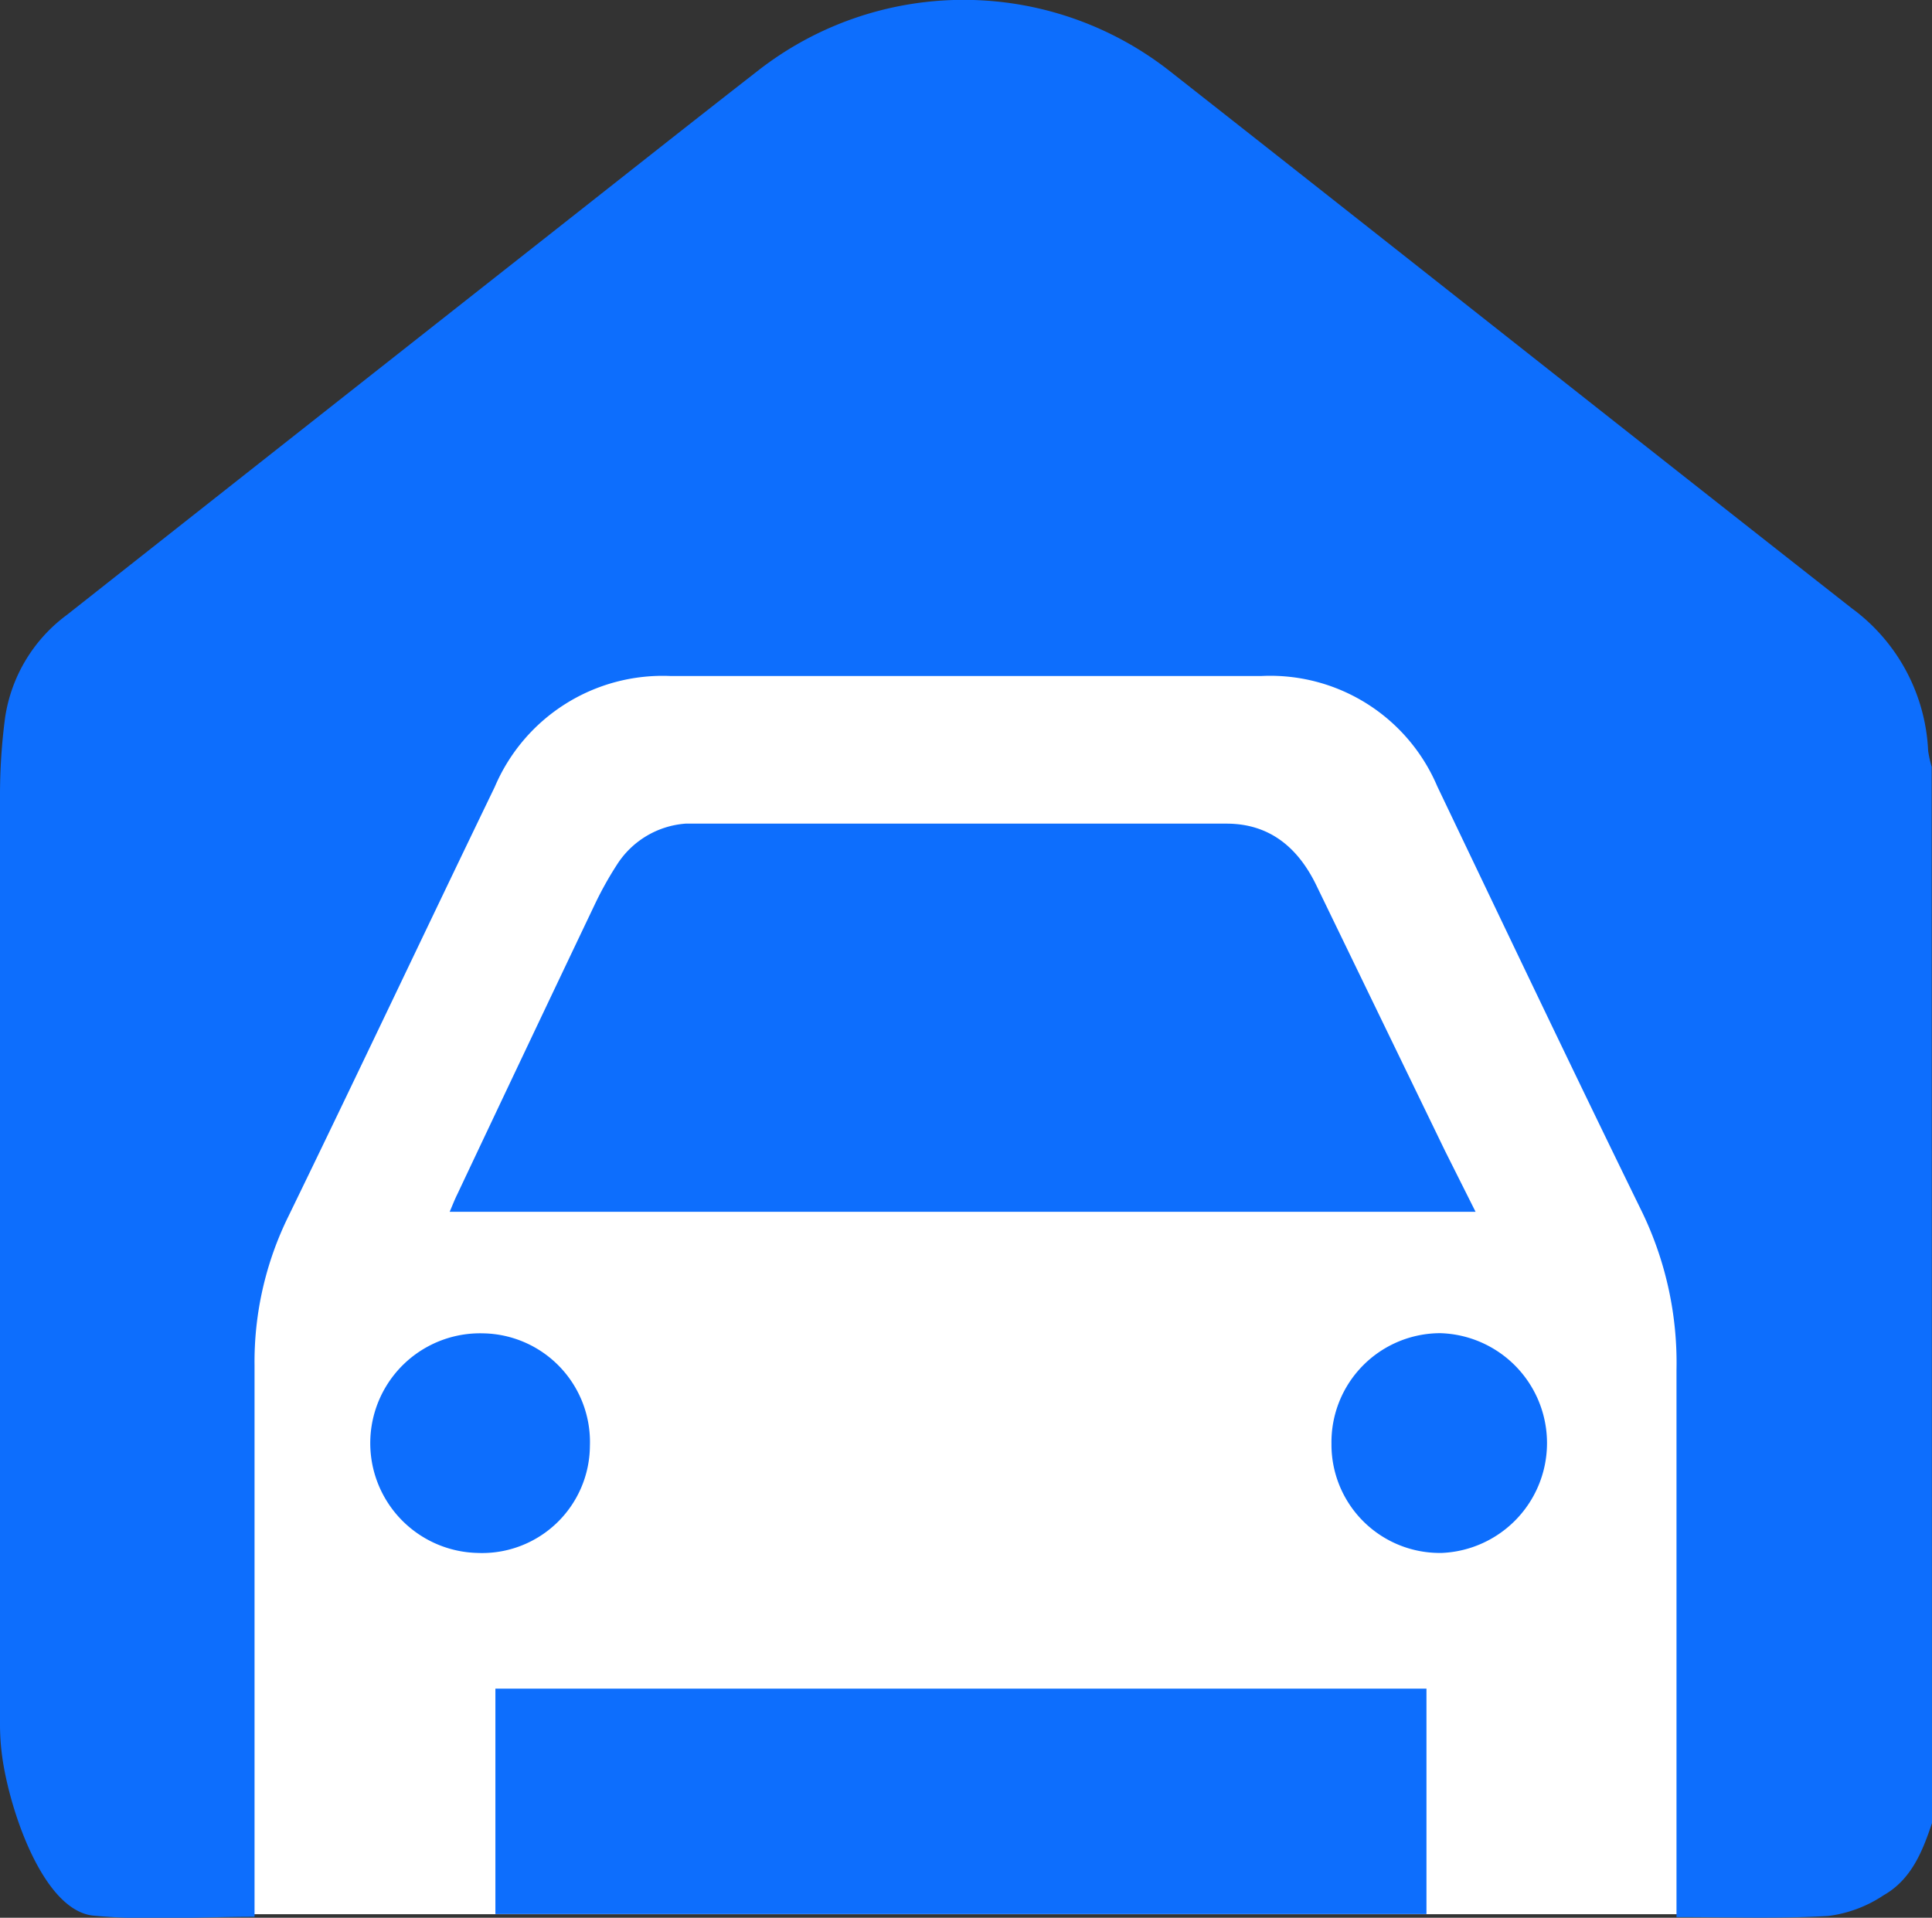
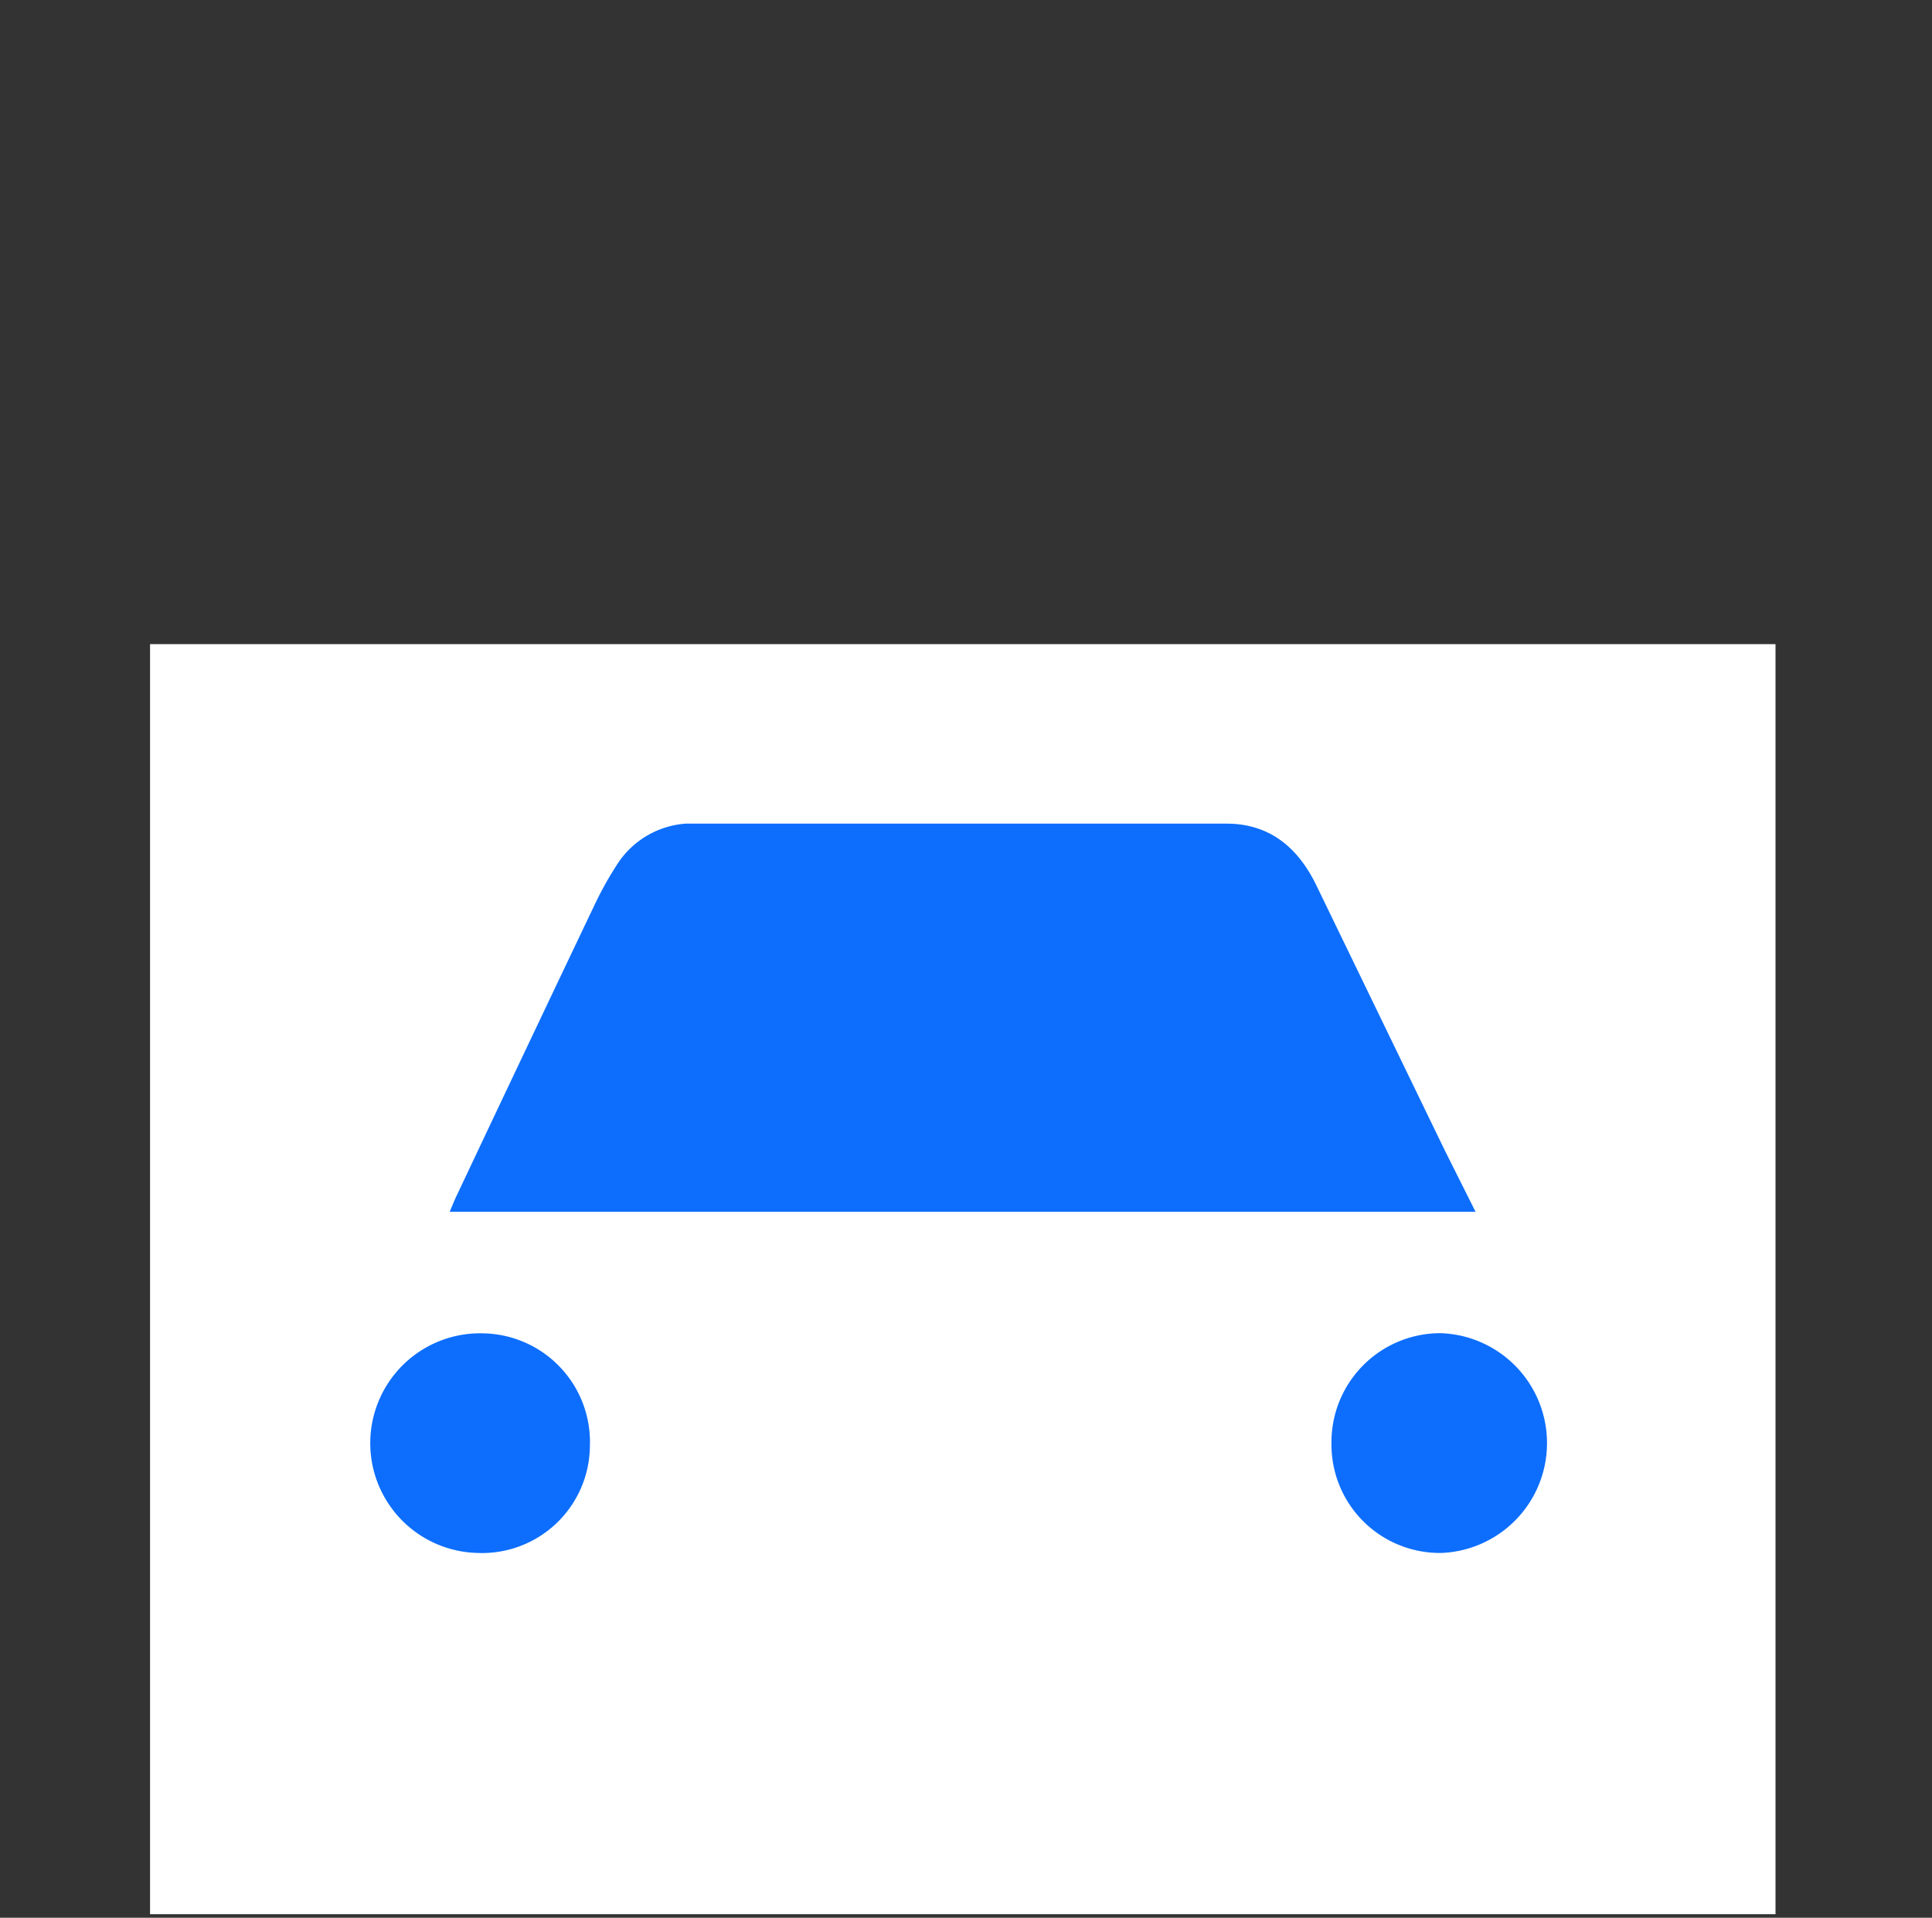
<svg xmlns="http://www.w3.org/2000/svg" id="Слой_1" data-name="Слой 1" viewBox="0 0 120 119.12">
  <rect x="0" y="0" width="120" height="119.12" fill="#333333" stroke="none" />
  <defs>
    <style>.cls-1{fill:#fff;}.cls-2{fill:#0d6efd;}</style>
  </defs>
  <title>favicon</title>
  <rect class="cls-1" x="9.32" y="40.01" width="100.96" height="78.89" />
  <path class="cls-1" d="M91.65,76.21l-1.86-3.85-8-16.51c-1.13-2.32-2.89-3.8-5.57-3.81-11,0-22.09,0-33.13,0-.16,0-.31,0-.47,0a5.54,5.54,0,0,0-4.26,2.55A21.71,21.71,0,0,0,37,57Q32.7,66,28.4,75.13c-.16.32-.29.66-.47,1.08ZM88.6,105.83H30.77v14H88.6Zm-52-15.08a6.75,6.75,0,0,0-6.65-7,6.82,6.82,0,0,0-.32,13.64A6.7,6.7,0,0,0,36.64,90.75Zm46.06-.12a6.73,6.73,0,0,0,6.86,6.77,6.83,6.83,0,0,0-.09-13.65A6.77,6.77,0,0,0,82.7,90.63Z" transform="translate(0 -0.94)" />
-   <path class="cls-2" d="M120,114.18c-.59,1.76-1.28,3.5-3,4.48a8,8,0,0,1-3.44,1.29c-3.07.18-6.16.07-9.43.07v-1.37c0-9.53,0-23.06,0-32.6A21.53,21.53,0,0,0,102,76.24c-4.3-8.79-8.51-17.63-12.73-26.46a11.27,11.27,0,0,0-10.92-6.85H41.64a11.33,11.33,0,0,0-10.91,6.89c-4.29,8.88-8.5,17.8-12.82,26.68a20.45,20.45,0,0,0-2.1,9.25c0,9.61,0,23.22,0,32.83V120c-3.43,0-6.77.24-10-.07s-5.37-7-5.72-10.25A14.89,14.89,0,0,1,0,108c0-18.2,0-39.4,0-57.61a36.54,36.54,0,0,1,.32-4.9,9.7,9.7,0,0,1,3.84-6.36q15.21-12,30.45-24c4.14-3.26,8.27-6.53,12.43-9.77a20.74,20.74,0,0,1,25.62,0C86.8,16.47,100.88,27.63,115,38.71a11.63,11.63,0,0,1,4.76,8.86,7.13,7.13,0,0,0,.22,1Z" transform="translate(0 -0.94)" />
  <path class="cls-2" d="M91.65,76.21H27.93c.18-.42.31-.76.47-1.08Q32.71,66,37,57a21.71,21.71,0,0,1,1.32-2.35,5.54,5.54,0,0,1,4.26-2.55c.16,0,.31,0,.47,0,11,0,22.09,0,33.13,0,2.68,0,4.44,1.49,5.57,3.81l8,16.51Z" transform="translate(0 -0.94)" />
-   <path class="cls-2" d="M88.6,105.83v14H30.77v-14Z" transform="translate(0 -0.94)" />
-   <path class="cls-2" d="M36.64,90.75a6.7,6.7,0,0,1-7,6.65A6.82,6.82,0,0,1,30,83.76,6.75,6.75,0,0,1,36.64,90.75Z" transform="translate(0 -0.94)" />
+   <path class="cls-2" d="M36.64,90.75a6.7,6.7,0,0,1-7,6.65A6.82,6.82,0,0,1,30,83.76,6.75,6.75,0,0,1,36.64,90.75" transform="translate(0 -0.94)" />
  <path class="cls-2" d="M82.7,90.63a6.77,6.77,0,0,1,6.77-6.88,6.83,6.83,0,0,1,.09,13.65A6.73,6.73,0,0,1,82.7,90.63Z" transform="translate(0 -0.94)" />
</svg>